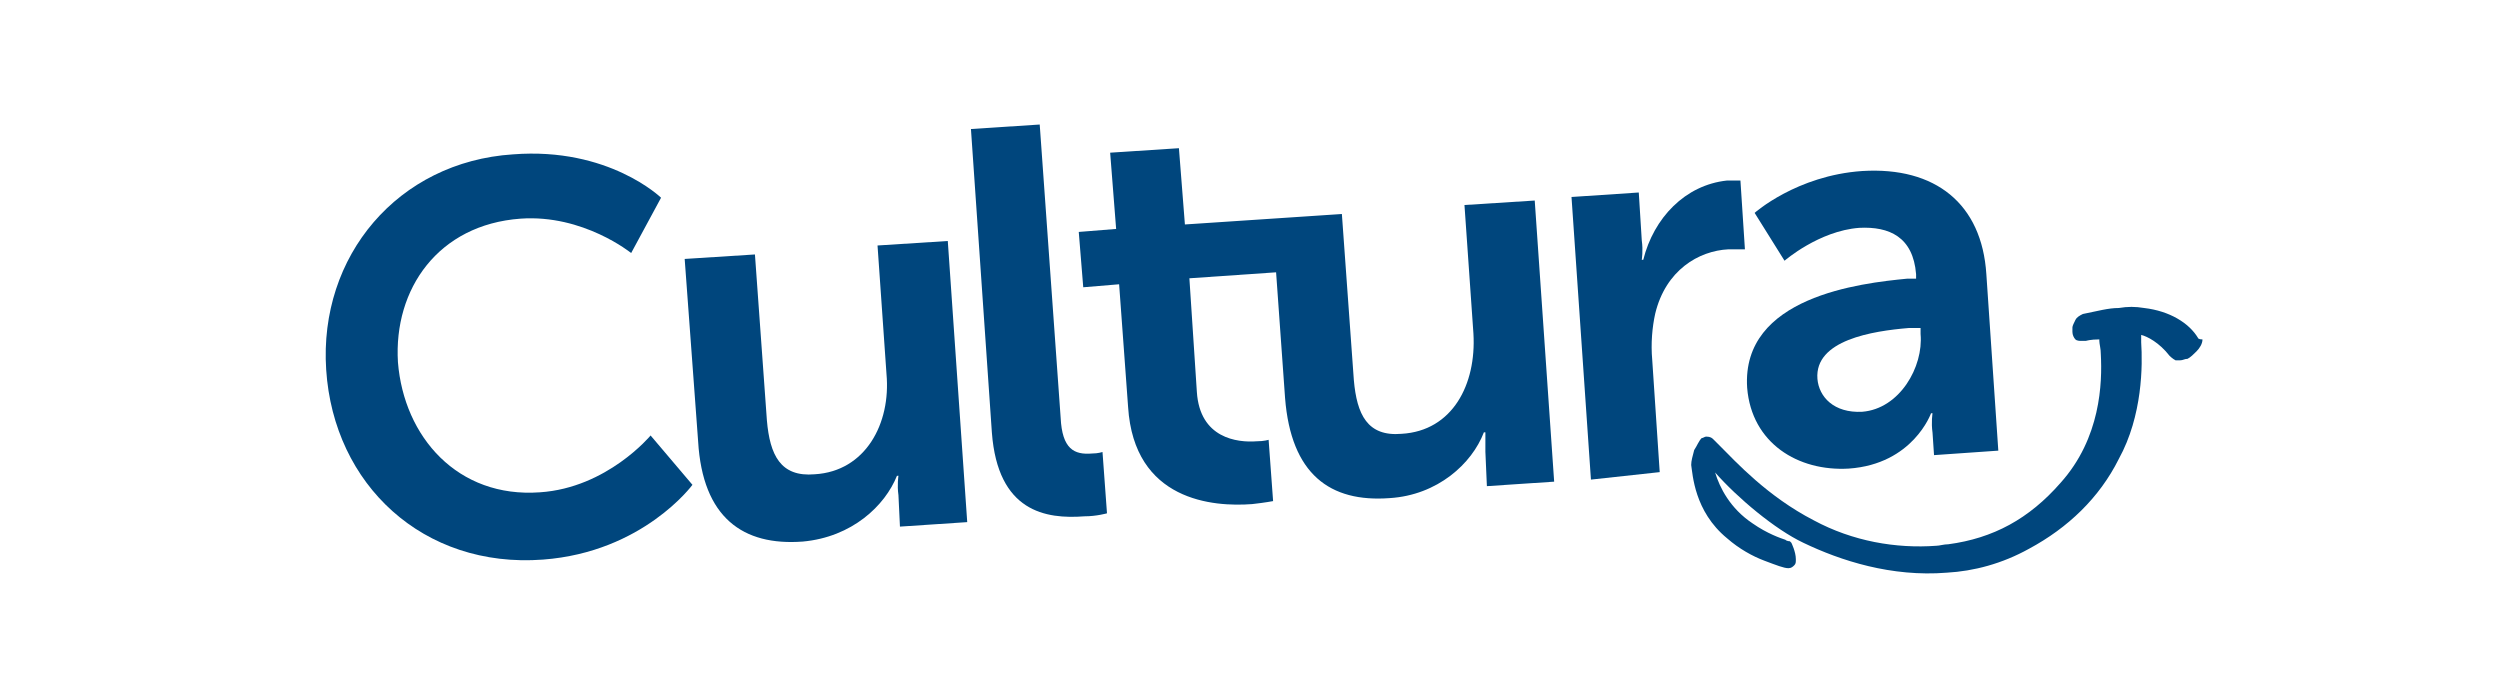
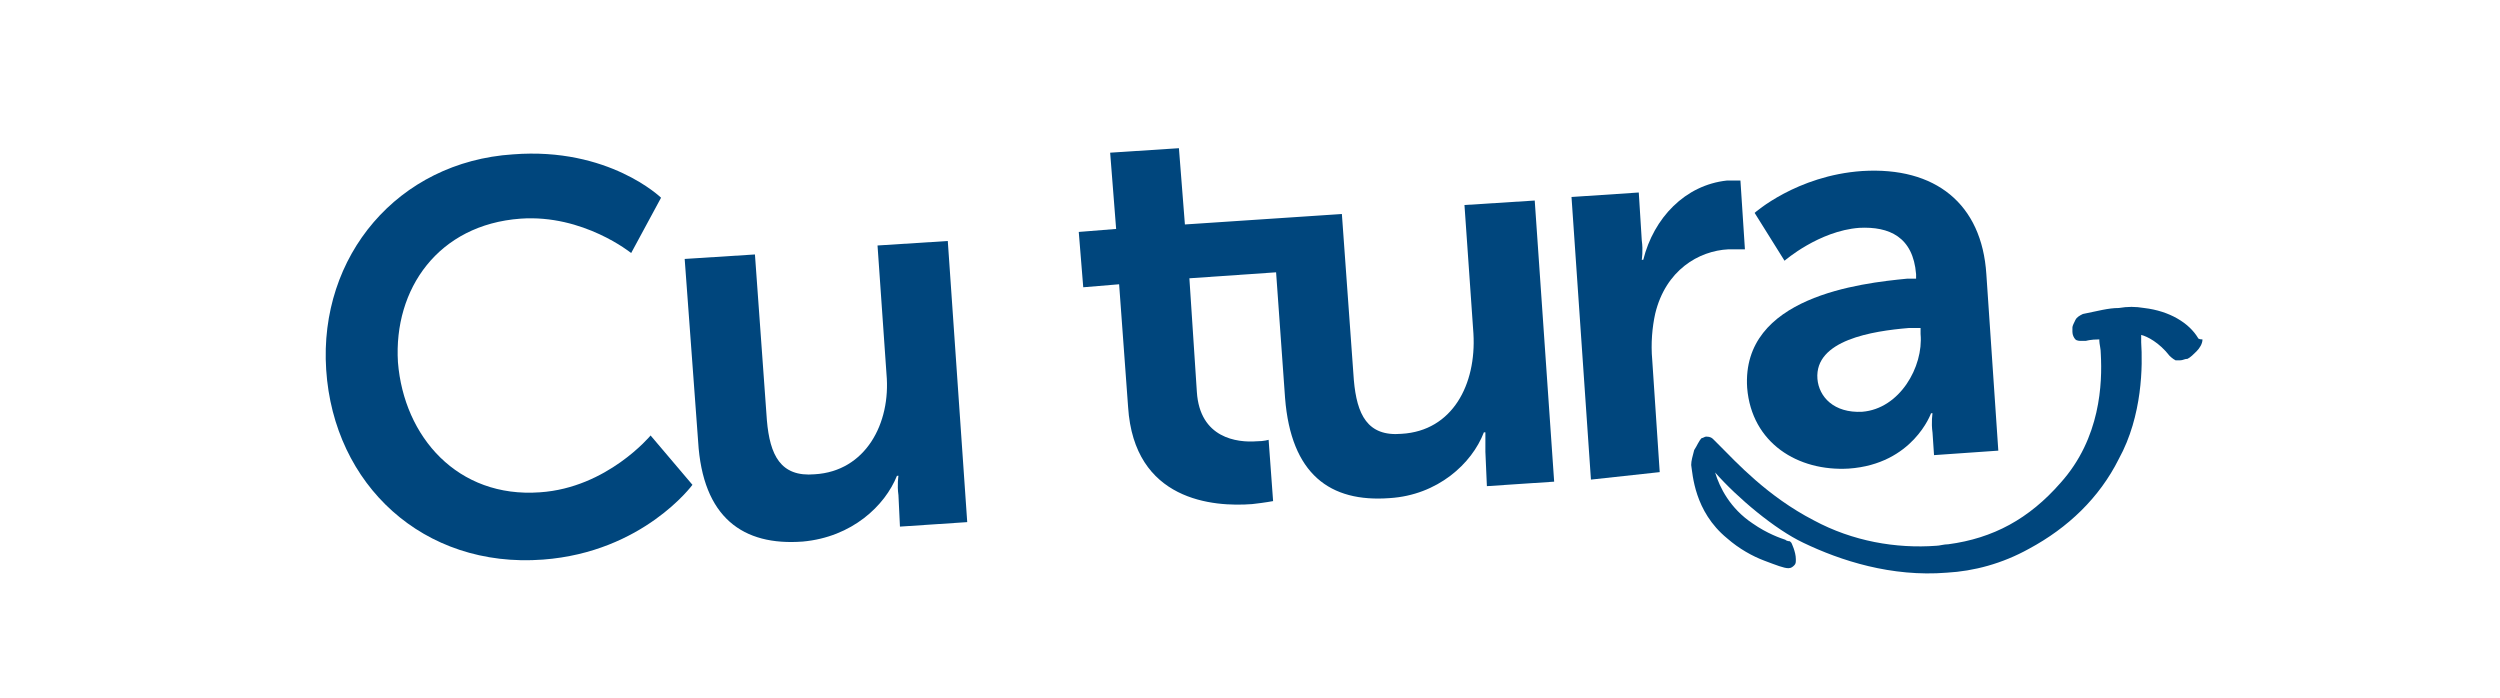
<svg xmlns="http://www.w3.org/2000/svg" width="645" height="180" viewBox="0 0 645 180" xml:space="preserve">
  <defs />
  <style>.st0{fill:#00467d}</style>
  <g id="g13842" transform="matrix(3.857 0 0 3.858 -1514.536 -165.105)">
    <g id="g638" transform="translate(547.099 88.393)">
      <path id="path640" class="st0" d="M-7.4-23c-.6-1-1.9-1.8-3.6-2-.6-.1-1.1-.1-1.7 0-.7 0-1.4.2-2.4.4-.2.1-.4.2-.5.4-.1.2-.2.4-.2.5v.3c0 .2.1.4.2.5.1.1.3.1.4.1h.3s.3-.1.9-.1v.1c0 .2.1.5.1.9.1 1.9 0 5.6-2.7 8.6-2.1 2.4-4.5 3.7-7.5 4.1-.3 0-.6.1-.8.1-2.7.2-5.6-.3-8.2-1.7-3.1-1.6-5.2-3.9-6.3-5l-.4-.4c-.1-.1-.2-.2-.5-.2-.1 0-.2.1-.3.1-.2.2-.3.5-.5.8-.1.4-.2.7-.2 1 .1.6.2 3.1 2.4 4.9.8.7 1.7 1.2 2.5 1.5.8.3 1.3.5 1.6.5.2 0 .3-.1.4-.2.1-.1.1-.2.1-.4 0-.5-.3-1.1-.3-1.1l-.1-.1s-.2 0-.3-.1c-.3-.1-1.2-.4-2.2-1.1-1.5-1-2.2-2.4-2.5-3.4 1.5 1.7 4 3.8 5.9 4.7 2.5 1.2 5.9 2.3 9.6 2 1.8-.1 3.7-.6 5.5-1.6 2.6-1.4 4.7-3.4 6-6 1.6-2.9 1.6-6.3 1.5-7.8v-.5c.4.1 1.2.5 1.9 1.4 0 0 .2.2.4.3h.3c.2 0 .3-.1.5-.1.2-.1.4-.3.6-.5.2-.2.4-.5.4-.8-.3 0-.3-.1-.3-.1" />
    </g>
    <g id="g642" transform="translate(420.791 102.118)">
      <path id="path644" class="st0" d="M6.2-49c6.4-.5 9.9 2.9 9.9 2.9l-2 3.7s-3.2-2.6-7.4-2.3c-5.5.4-8.5 4.7-8.2 9.6.4 5 4 9.1 9.5 8.7 4.5-.3 7.4-3.8 7.4-3.8l2.8 3.3s-3.3 4.5-10 5c-8 .6-14-5-14.5-12.7-.5-7.6 4.8-13.9 12.5-14.4" />
    </g>
    <g id="g646" transform="translate(433.671 94.212)">
      <path id="path648" class="st0" d="M4.8-34.1l4.7-.3.8 11.1c.2 2.3.9 3.8 3.2 3.6 3.4-.2 5.1-3.4 4.8-6.7l-.6-8.6 4.7-.3 1.3 18.8-4.5.3-.1-2.1c-.1-.7 0-1.3 0-1.3H19c-.8 2-3 4.1-6.3 4.4-4 .3-6.7-1.6-7-6.7" />
    </g>
    <g id="g650" transform="translate(455.12 104.023)">
-       <path id="path652" class="st0" d="M2.5-52.6l4.6-.3 1.4 19.6c.1 2.1.9 2.5 2.1 2.4.4 0 .7-.1.7-.1l.3 4.1s-.7.2-1.5.2c-2.6.2-5.8-.3-6.2-5.6" />
-     </g>
+       </g>
    <g id="g654" transform="translate(492.132 98.306)">
      <path id="path656" class="st0" d="M-1.5-41.8l.6 8.6c.2 3.4-1.4 6.5-4.8 6.7-2.3.2-3-1.3-3.2-3.6l-.8-11.1-10.5.7-.4-5.1-4.6.3.4 5.1-2.5.2.3 3.7 2.4-.2.6 8.2c.4 6.3 5.7 6.7 8.3 6.5.9-.1 1.4-.2 1.4-.2l-.3-4.1s-.3.1-.8.1c-1.3.1-3.8-.2-4-3.3l-.5-7.6 5.8-.4.6 8.4c.4 5.1 3 7 7 6.7 3.2-.2 5.5-2.3 6.3-4.4h.1v1.3L0-23l4.5-.3-1.3-18.8" />
    </g>
    <g id="g658" transform="translate(500.192 98.868)">
      <path id="path660" class="st0" d="M-2.4-42.9l4.5-.3.2 3.2c.1.7 0 1.3 0 1.3h.1c.7-2.8 2.8-5 5.6-5.3h.9l.3 4.6H8.1c-2 .1-4.2 1.4-4.9 4.3-.2.9-.3 2-.2 3.1l.5 7.5-4.6.5" />
    </g>
    <g id="g662" transform="translate(525.342 92.732)">
      <path id="path664" class="st0" d="M-5.1-31.3h.6v-.3c-.2-2.5-1.8-3.2-3.8-3.1-2.7.2-5 2.2-5 2.2l-2-3.2s2.8-2.5 7.2-2.8c4.9-.3 8 2.2 8.3 6.9L1-19.8l-4.3.3-.1-1.5c-.1-.7 0-1.3 0-1.3h-.1s-1.2 3.4-5.5 3.7c-3.4.2-6.5-1.7-6.8-5.4-.4-6.1 7.6-7 10.7-7.3m-3 8.9c2.5-.2 4.1-3 3.9-5.2v-.4H-5c-2.4.2-6.3.8-6.1 3.4.1 1.2 1.1 2.3 3 2.2" />
    </g>
  </g>
</svg>